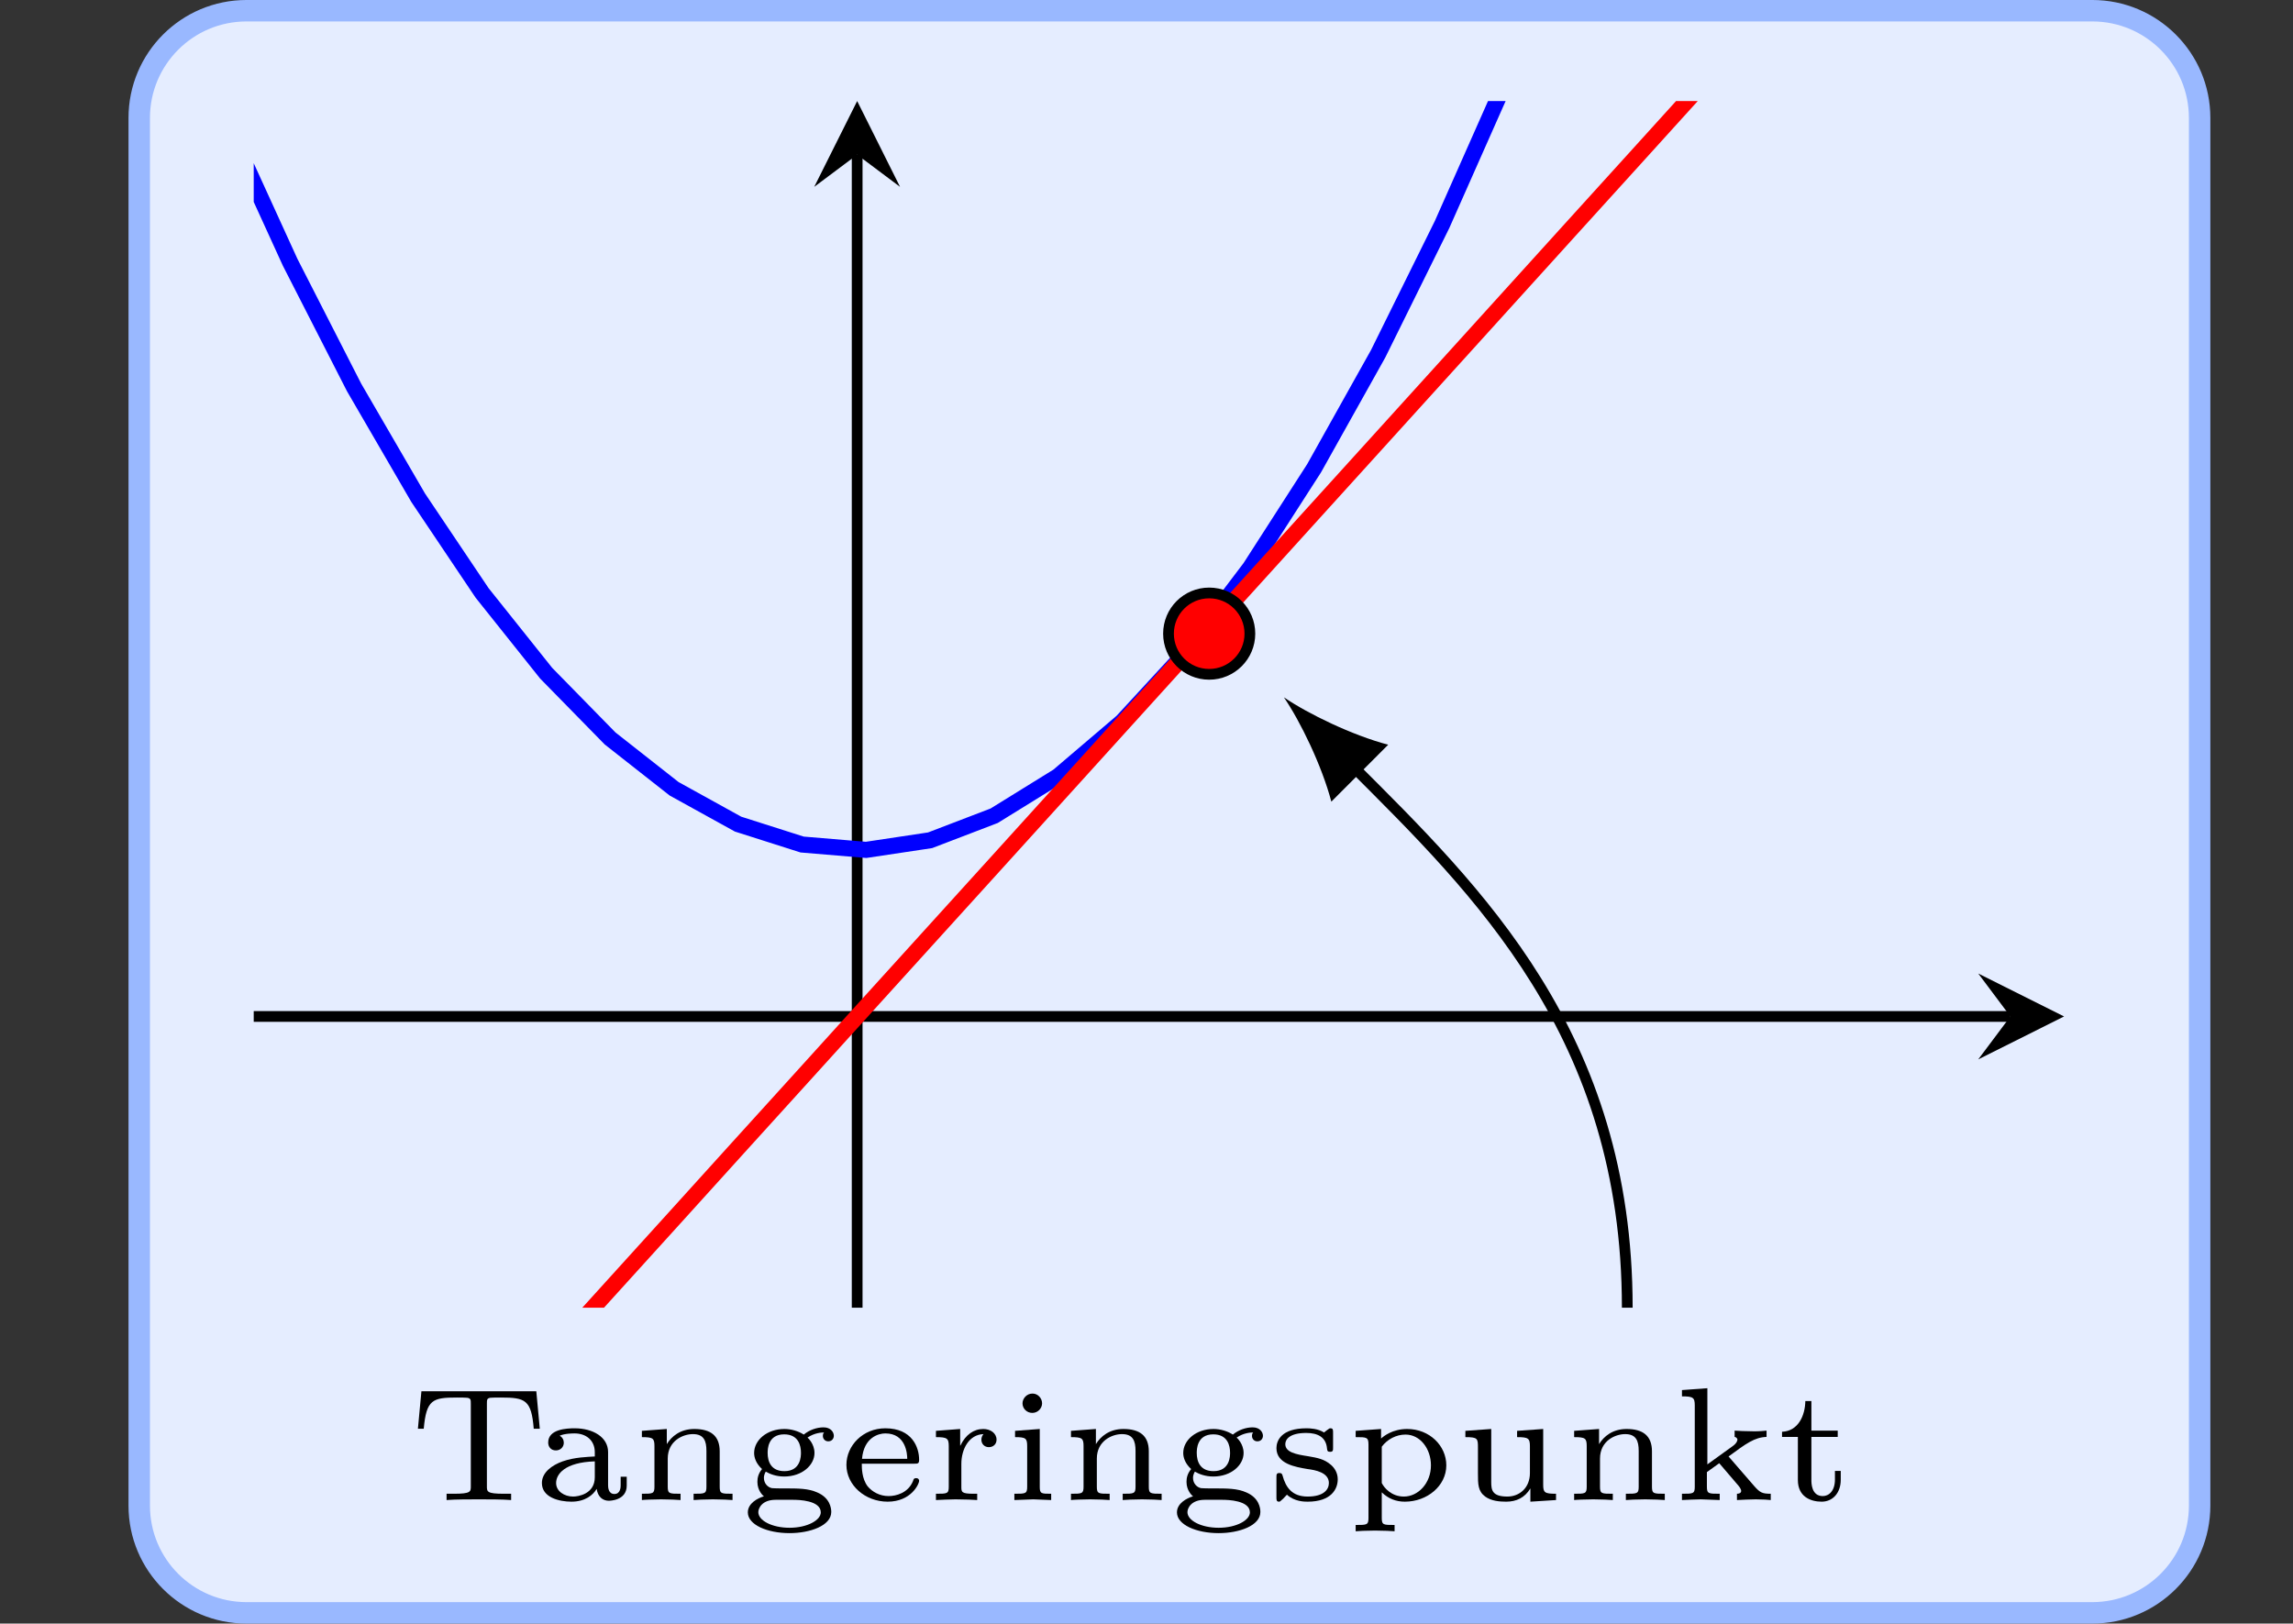
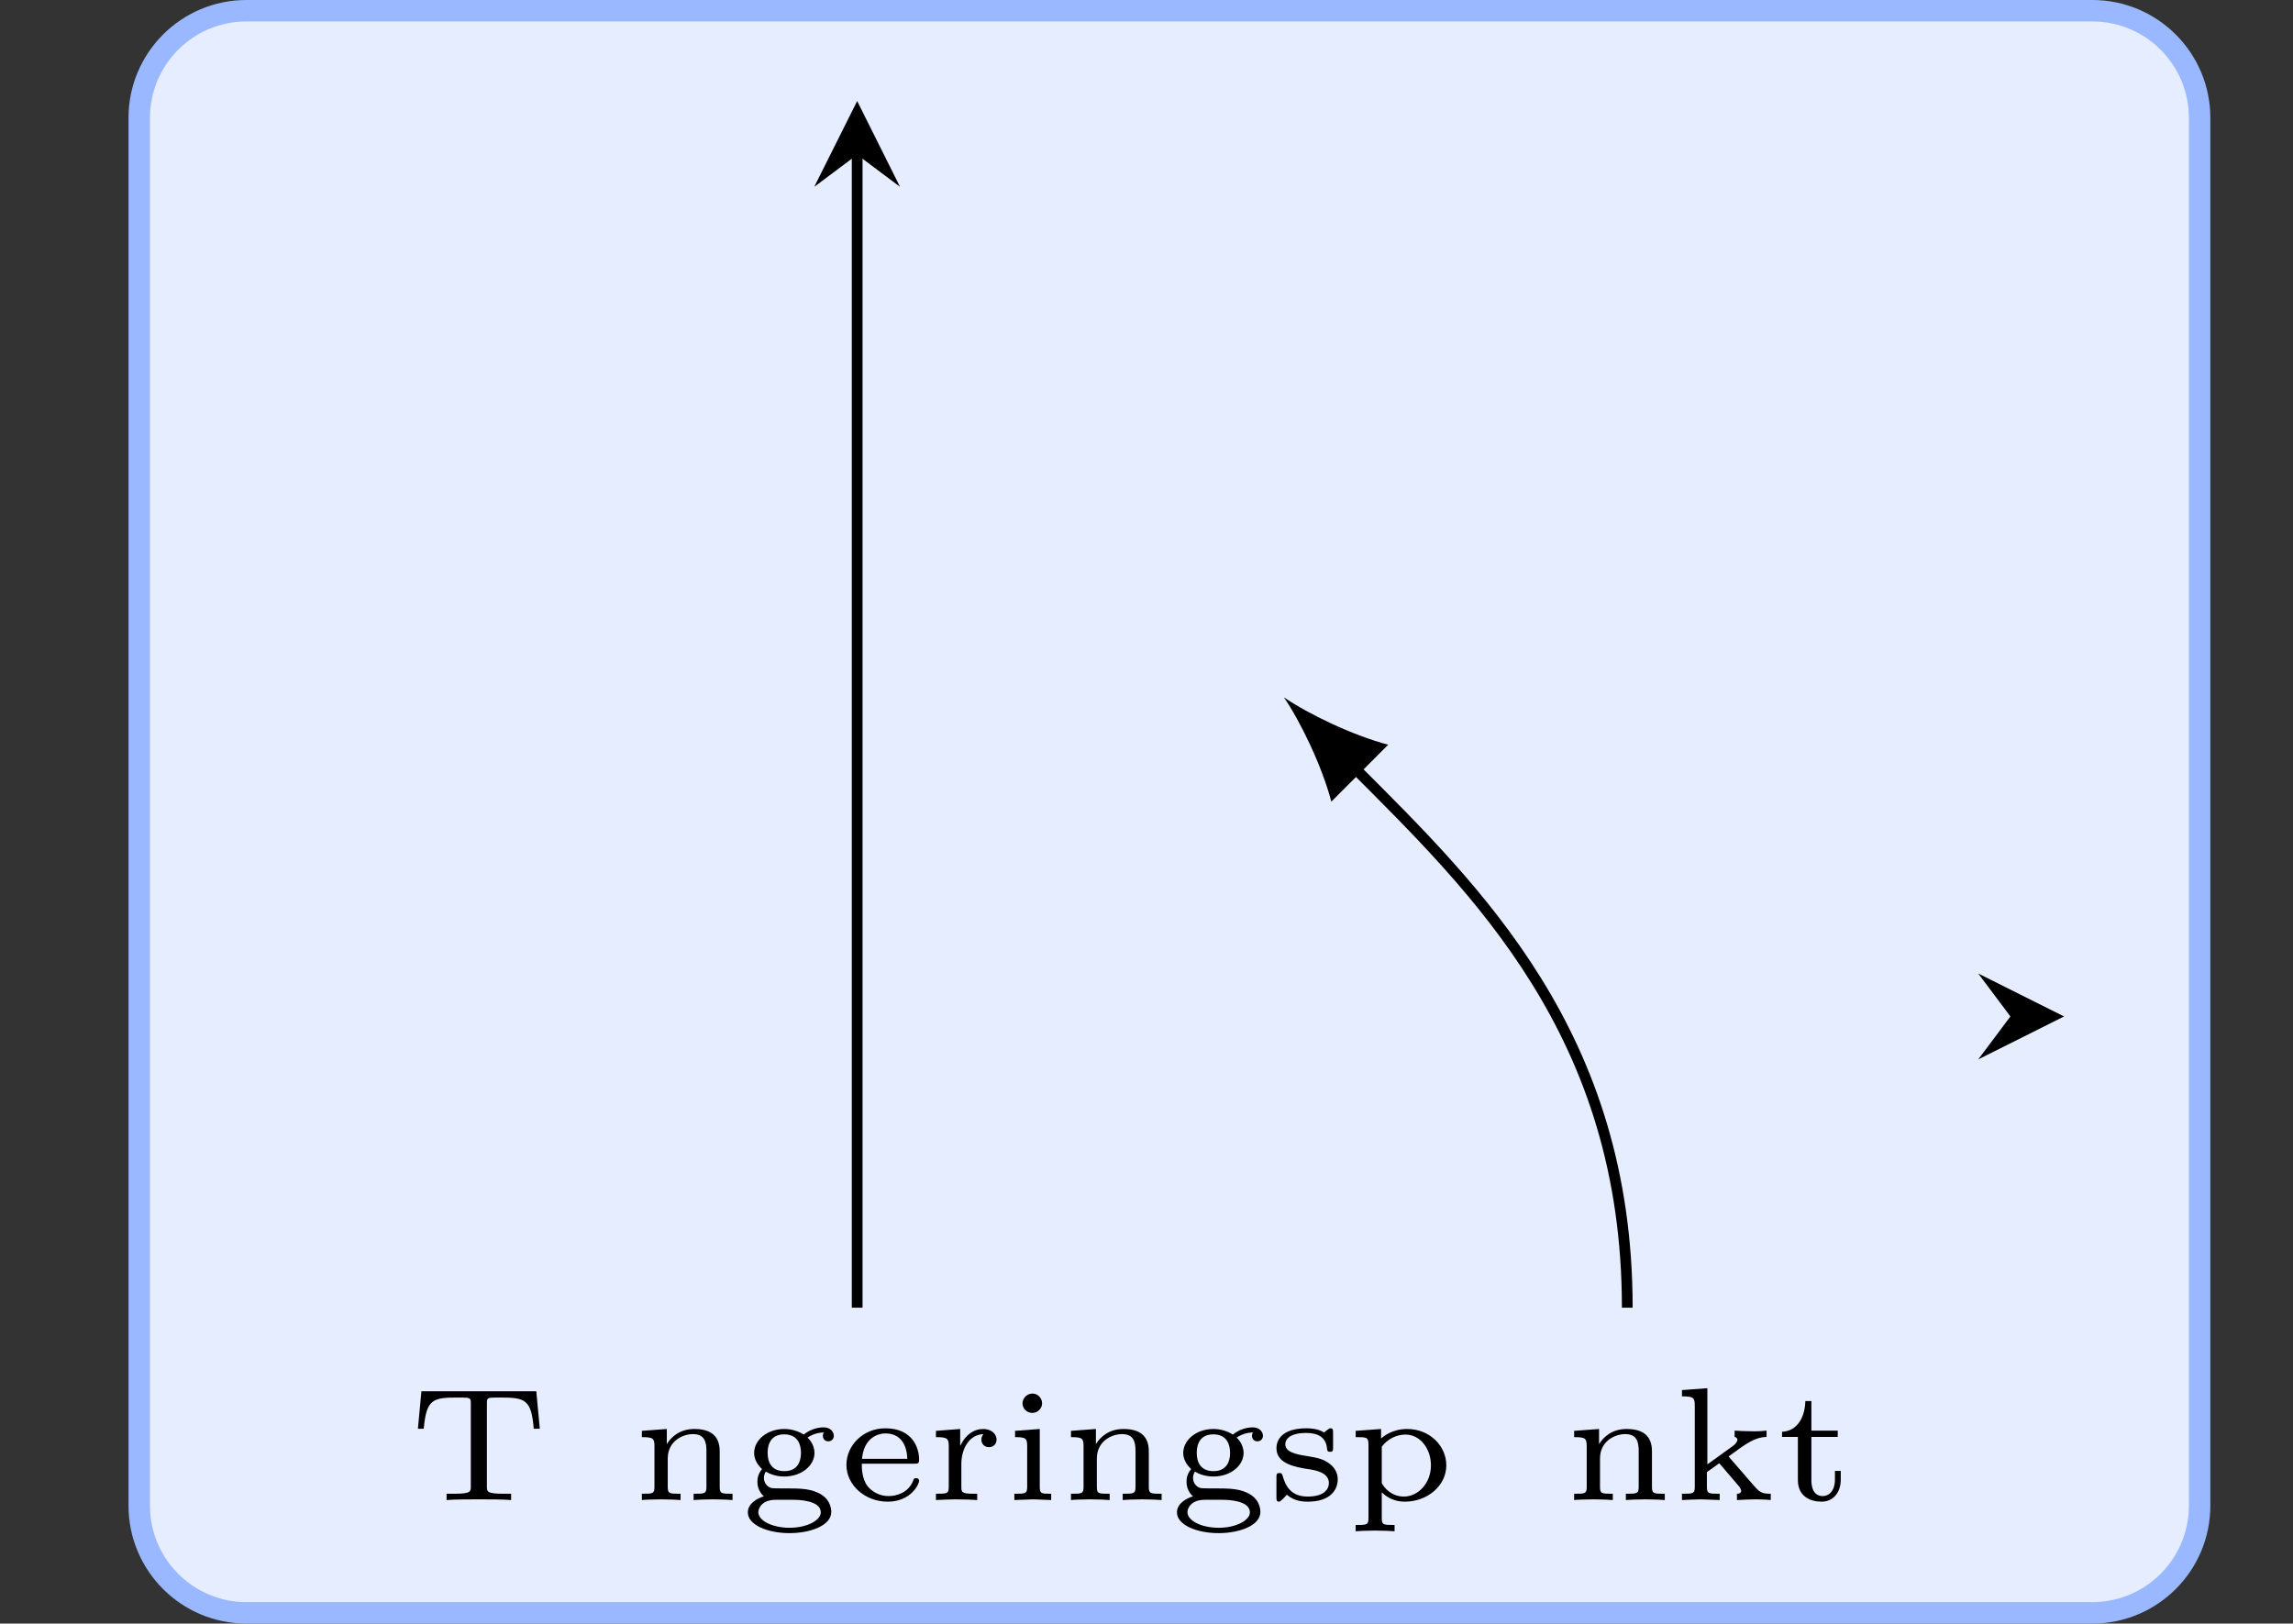
<svg xmlns="http://www.w3.org/2000/svg" xmlns:xlink="http://www.w3.org/1999/xlink" width="153.745pt" height="108.885pt" viewBox="0 0 153.745 108.885" version="1.1">
  <rect x="0" y="0" width="153.745" height="108.885" fill="#333333" stroke="none" />
  <defs>
    <g>
      <symbol overflow="visible" id="glyph0-0">
        <path style="stroke:none;" d="" />
      </symbol>
      <symbol overflow="visible" id="glyph0-1">
        <path style="stroke:none;" d="M 8.781 -4.781 L 8.547 -7.297 L 0.844 -7.297 L 0.609 -4.781 L 1 -4.781 C 1.172 -6.734 1.594 -6.875 3.219 -6.875 C 3.438 -6.875 3.797 -6.875 3.906 -6.859 C 4.156 -6.828 4.156 -6.719 4.156 -6.453 L 4.156 -0.922 C 4.156 -0.562 4.156 -0.422 3.016 -0.422 L 2.531 -0.422 L 2.531 0 C 3.062 -0.047 4.125 -0.047 4.703 -0.047 C 5.266 -0.047 6.344 -0.047 6.859 0 L 6.859 -0.422 L 6.375 -0.422 C 5.234 -0.422 5.234 -0.562 5.234 -0.922 L 5.234 -6.453 C 5.234 -6.719 5.234 -6.828 5.469 -6.859 C 5.578 -6.875 5.938 -6.875 6.172 -6.875 C 7.812 -6.875 8.219 -6.719 8.375 -4.781 L 8.781 -4.781 Z M 8.781 -4.781 " />
      </symbol>
      <symbol overflow="visible" id="glyph0-2">
-         <path style="stroke:none;" d="M 6.266 -0.969 L 6.266 -1.562 L 5.859 -1.562 L 5.859 -1 C 5.859 -0.891 5.859 -0.406 5.438 -0.406 C 5.016 -0.406 5.016 -0.891 5.016 -1 L 5.016 -3.219 C 5.016 -4.219 4 -4.812 2.781 -4.812 C 2.266 -4.812 1 -4.766 1 -3.859 C 1 -3.562 1.188 -3.328 1.516 -3.328 C 1.828 -3.328 2.047 -3.562 2.047 -3.844 C 2.047 -4.031 1.953 -4.219 1.766 -4.312 C 2.109 -4.469 2.656 -4.469 2.766 -4.469 C 3.531 -4.469 4.125 -4.016 4.125 -3.203 L 4.125 -2.922 C 3.625 -2.891 2.766 -2.875 1.969 -2.594 C 1.266 -2.344 0.578 -1.859 0.578 -1.141 C 0.578 -0.172 1.734 0.109 2.562 0.109 C 3.484 0.109 4.016 -0.344 4.25 -0.75 C 4.328 -0.188 4.688 0.047 5.062 0.047 C 5.109 0.047 6.266 0.047 6.266 -0.969 Z M 4.125 -1.531 C 4.125 -0.406 3.016 -0.234 2.672 -0.234 C 2.078 -0.234 1.531 -0.594 1.531 -1.141 C 1.531 -1.734 2.109 -2.531 4.125 -2.594 L 4.125 -1.531 Z M 4.125 -1.531 " />
-       </symbol>
+         </symbol>
      <symbol overflow="visible" id="glyph0-3">
        <path style="stroke:none;" d="M 6.766 0 L 6.766 -0.422 C 6.016 -0.422 5.906 -0.422 5.906 -0.891 L 5.906 -3.266 C 5.906 -4.312 5.297 -4.766 4.203 -4.766 C 3.266 -4.766 2.672 -4.266 2.359 -3.75 L 2.359 -4.766 L 0.688 -4.641 L 0.688 -4.219 C 1.438 -4.219 1.531 -4.141 1.531 -3.609 L 1.531 -0.891 C 1.531 -0.422 1.422 -0.422 0.688 -0.422 L 0.688 0 C 0.75 -0.016 1.484 -0.047 1.969 -0.047 C 2.469 -0.047 3.172 -0.016 3.281 0 L 3.281 -0.422 C 2.531 -0.422 2.422 -0.422 2.422 -0.891 L 2.422 -2.781 C 2.422 -3.969 3.438 -4.422 4.109 -4.422 C 4.844 -4.422 5.016 -3.969 5.016 -3.297 L 5.016 -0.891 C 5.016 -0.422 4.906 -0.422 4.156 -0.422 L 4.156 0 C 4.234 -0.016 4.969 -0.047 5.453 -0.047 C 5.938 -0.047 6.656 -0.016 6.766 0 Z M 6.766 0 " />
      </symbol>
      <symbol overflow="visible" id="glyph0-4">
        <path style="stroke:none;" d="M 6.266 -4.312 C 6.266 -4.547 6.062 -4.875 5.578 -4.875 C 5.125 -4.875 4.625 -4.703 4.25 -4.391 C 3.891 -4.625 3.406 -4.766 2.953 -4.766 C 1.781 -4.766 0.922 -4.016 0.922 -3.156 C 0.922 -2.828 1.062 -2.438 1.453 -2.078 C 1.203 -1.781 1.141 -1.484 1.141 -1.219 C 1.141 -0.625 1.516 -0.297 1.578 -0.25 C 1.156 -0.125 0.5 0.219 0.5 0.828 C 0.5 1.656 1.797 2.219 3.297 2.219 C 4.672 2.219 6.094 1.719 6.094 0.797 C 6.094 0.531 6 -0.156 5.141 -0.516 C 4.531 -0.781 3.906 -0.781 2.891 -0.781 C 2.641 -0.781 2.219 -0.781 2.125 -0.797 C 1.844 -0.844 1.578 -1.109 1.578 -1.484 C 1.578 -1.719 1.688 -1.875 1.703 -1.906 C 1.969 -1.75 2.391 -1.578 2.938 -1.578 C 4.141 -1.578 4.969 -2.344 4.969 -3.156 C 4.969 -3.766 4.531 -4.172 4.5 -4.188 C 4.984 -4.516 5.453 -4.531 5.609 -4.531 C 5.578 -4.484 5.531 -4.453 5.531 -4.297 C 5.531 -4.109 5.672 -3.938 5.891 -3.938 C 6.125 -3.938 6.266 -4.109 6.266 -4.312 Z M 4.062 -3.172 C 4.062 -2.969 4.062 -1.938 2.953 -1.938 C 2.047 -1.938 1.828 -2.594 1.828 -3.156 C 1.828 -3.375 1.828 -4.406 2.938 -4.406 C 3.891 -4.406 4.062 -3.656 4.062 -3.172 Z M 5.391 0.828 C 5.391 1.344 4.5 1.859 3.297 1.859 C 2.125 1.859 1.203 1.375 1.203 0.812 C 1.203 0.547 1.453 -0.016 2.359 -0.016 L 3.547 -0.016 C 3.891 -0.016 5.391 0.016 5.391 0.828 Z M 5.391 0.828 " />
      </symbol>
      <symbol overflow="visible" id="glyph0-5">
        <path style="stroke:none;" d="M 5.391 -1.297 C 5.391 -1.344 5.359 -1.469 5.188 -1.469 C 5.047 -1.469 5.016 -1.406 4.984 -1.281 C 4.656 -0.469 3.844 -0.266 3.344 -0.266 C 2.75 -0.266 2.25 -0.547 1.938 -0.922 C 1.547 -1.438 1.547 -2.156 1.547 -2.438 L 5.062 -2.438 C 5.297 -2.438 5.391 -2.438 5.391 -2.703 C 5.391 -3.531 4.922 -4.812 3.125 -4.812 C 1.625 -4.812 0.516 -3.656 0.516 -2.359 C 0.516 -1 1.766 0.109 3.281 0.109 C 4.844 0.109 5.391 -1.062 5.391 -1.297 Z M 4.594 -2.766 L 1.562 -2.766 C 1.688 -4.203 2.672 -4.469 3.125 -4.469 C 4.516 -4.469 4.594 -3.078 4.594 -2.766 Z M 4.594 -2.766 " />
      </symbol>
      <symbol overflow="visible" id="glyph0-6">
        <path style="stroke:none;" d="M 4.688 -4.047 C 4.688 -4.484 4.281 -4.766 3.797 -4.766 C 3.156 -4.766 2.609 -4.375 2.266 -3.656 L 2.25 -3.656 L 2.25 -4.766 L 0.625 -4.641 L 0.625 -4.219 C 1.375 -4.219 1.484 -4.141 1.484 -3.609 L 1.484 -0.891 C 1.484 -0.422 1.375 -0.422 0.625 -0.422 L 0.625 0 C 0.891 -0.016 1.688 -0.047 1.938 -0.047 C 2.5 -0.047 3.234 -0.016 3.391 0 L 3.391 -0.422 L 3.156 -0.422 C 2.344 -0.422 2.328 -0.531 2.328 -0.891 L 2.328 -2.422 C 2.328 -3.422 2.844 -4.391 3.812 -4.422 C 3.719 -4.312 3.672 -4.188 3.672 -4.047 C 3.672 -3.75 3.891 -3.547 4.172 -3.547 C 4.469 -3.547 4.688 -3.75 4.688 -4.047 Z M 4.688 -4.047 " />
      </symbol>
      <symbol overflow="visible" id="glyph0-7">
        <path style="stroke:none;" d="M 3.156 0 L 3.156 -0.422 C 2.5 -0.422 2.391 -0.422 2.391 -0.875 L 2.391 -4.766 L 0.734 -4.641 L 0.734 -4.219 C 1.453 -4.219 1.547 -4.141 1.547 -3.609 L 1.547 -0.891 C 1.547 -0.422 1.438 -0.422 0.688 -0.422 L 0.688 0 L 1.953 -0.047 C 2.062 -0.047 2.875 -0.016 3.156 0 Z M 2.547 -6.484 C 2.547 -6.828 2.266 -7.141 1.906 -7.141 C 1.5 -7.141 1.234 -6.797 1.234 -6.484 C 1.234 -6.141 1.516 -5.844 1.891 -5.844 C 2.281 -5.844 2.547 -6.172 2.547 -6.484 Z M 2.547 -6.484 " />
      </symbol>
      <symbol overflow="visible" id="glyph0-8">
        <path style="stroke:none;" d="M 4.688 -1.391 C 4.688 -1.828 4.469 -2.156 4.234 -2.359 C 3.781 -2.75 3.344 -2.828 2.703 -2.938 C 1.891 -3.062 1.172 -3.203 1.172 -3.75 C 1.172 -4.062 1.453 -4.5 2.578 -4.5 C 3.344 -4.5 3.906 -4.219 3.969 -3.453 C 3.984 -3.312 4 -3.234 4.172 -3.234 C 4.375 -3.234 4.375 -3.328 4.375 -3.531 L 4.375 -4.516 C 4.375 -4.703 4.375 -4.812 4.203 -4.812 C 4.141 -4.812 4.125 -4.812 3.969 -4.688 C 3.938 -4.672 3.938 -4.656 3.766 -4.531 C 3.359 -4.797 2.812 -4.812 2.594 -4.812 C 0.891 -4.812 0.578 -3.969 0.578 -3.484 C 0.578 -2.422 1.844 -2.219 2.672 -2.078 C 3.156 -2.016 4.094 -1.859 4.094 -1.141 C 4.094 -0.719 3.766 -0.234 2.672 -0.234 C 1.625 -0.234 1.203 -0.844 0.984 -1.656 C 0.953 -1.75 0.922 -1.812 0.781 -1.812 C 0.578 -1.812 0.578 -1.719 0.578 -1.5 L 0.578 -0.188 C 0.578 -0.016 0.578 0.109 0.75 0.109 C 0.812 0.109 0.828 0.094 1.031 -0.094 L 1.281 -0.359 C 1.797 0.109 2.453 0.109 2.672 0.109 C 4.266 0.109 4.688 -0.75 4.688 -1.391 Z M 4.688 -1.391 " />
      </symbol>
      <symbol overflow="visible" id="glyph0-9">
        <path style="stroke:none;" d="M 6.703 -2.328 C 6.703 -3.641 5.578 -4.766 4.078 -4.766 C 3.094 -4.766 2.5 -4.281 2.328 -4.125 L 2.328 -4.766 L 0.625 -4.641 L 0.625 -4.219 C 1.359 -4.219 1.484 -4.219 1.484 -3.719 L 1.484 1.203 C 1.484 1.672 1.375 1.672 0.625 1.672 L 0.625 2.094 C 0.703 2.078 1.438 2.047 1.922 2.047 C 2.406 2.047 3.125 2.078 3.234 2.094 L 3.234 1.672 C 2.484 1.672 2.375 1.672 2.375 1.203 L 2.375 -0.516 C 2.812 -0.094 3.328 0.109 3.922 0.109 C 5.422 0.109 6.703 -0.953 6.703 -2.328 Z M 5.672 -2.328 C 5.672 -1.125 4.812 -0.234 3.859 -0.234 C 3.016 -0.234 2.531 -0.828 2.375 -1.141 L 2.375 -3.578 C 2.75 -4.078 3.344 -4.391 3.969 -4.391 C 4.953 -4.391 5.672 -3.438 5.672 -2.328 Z M 5.672 -2.328 " />
      </symbol>
      <symbol overflow="visible" id="glyph0-10">
-         <path style="stroke:none;" d="M 6.766 0 L 6.766 -0.422 C 6 -0.422 5.906 -0.5 5.906 -1.031 L 5.906 -4.766 L 4.156 -4.641 L 4.156 -4.219 C 4.906 -4.219 5.016 -4.141 5.016 -3.609 L 5.016 -1.812 C 5.016 -0.828 4.328 -0.234 3.5 -0.234 C 2.469 -0.234 2.422 -0.688 2.422 -1.219 L 2.422 -4.766 L 0.688 -4.641 L 0.688 -4.219 C 1.531 -4.219 1.531 -4.125 1.531 -3.484 L 1.531 -1.797 C 1.531 -1.062 1.531 -0.594 2.016 -0.234 C 2.422 0.062 2.969 0.109 3.422 0.109 C 4.109 0.109 4.672 -0.156 5.047 -0.781 L 5.047 0.109 L 6.766 0 Z M 6.766 0 " />
-       </symbol>
+         </symbol>
      <symbol overflow="visible" id="glyph0-11">
        <path style="stroke:none;" d="M 6.578 0 L 6.578 -0.422 C 6 -0.422 5.859 -0.5 5.469 -0.938 L 3.75 -2.922 C 4.938 -3.797 5.484 -4.203 6.297 -4.234 L 6.297 -4.656 C 6.156 -4.641 5.828 -4.609 5.484 -4.609 C 5.016 -4.609 4.25 -4.641 4.156 -4.656 L 4.156 -4.234 C 4.328 -4.203 4.344 -4.062 4.344 -4.062 C 4.344 -4.016 4.328 -3.828 4.016 -3.609 L 2.328 -2.391 L 2.328 -7.5 L 0.625 -7.375 L 0.625 -6.953 C 1.375 -6.953 1.484 -6.875 1.484 -6.344 L 1.484 -0.891 C 1.484 -0.422 1.375 -0.422 0.625 -0.422 L 0.625 0 C 0.922 -0.016 1.656 -0.047 1.891 -0.047 L 3.156 0 L 3.156 -0.422 C 2.406 -0.422 2.297 -0.422 2.297 -0.891 L 2.297 -1.875 L 3.125 -2.469 L 4.328 -1.062 C 4.453 -0.922 4.594 -0.75 4.594 -0.609 C 4.594 -0.453 4.422 -0.422 4.312 -0.422 L 4.312 0 C 4.531 -0.016 5.297 -0.047 5.578 -0.047 C 6 -0.047 6.484 -0.016 6.578 0 Z M 6.578 0 " />
      </symbol>
      <symbol overflow="visible" id="glyph0-12">
        <path style="stroke:none;" d="M 4.328 -1.359 L 4.328 -1.953 L 3.938 -1.953 L 3.938 -1.375 C 3.938 -0.609 3.531 -0.266 3.125 -0.266 C 2.359 -0.266 2.359 -1.141 2.359 -1.344 L 2.359 -4.234 L 4.125 -4.234 L 4.125 -4.656 L 2.359 -4.656 L 2.359 -6.641 L 1.953 -6.641 C 1.938 -5.672 1.484 -4.625 0.391 -4.578 L 0.391 -4.234 L 1.453 -4.234 L 1.453 -1.344 C 1.453 -0.219 2.312 0.109 3.047 0.109 C 3.797 0.109 4.328 -0.484 4.328 -1.359 Z M 4.328 -1.359 " />
      </symbol>
    </g>
    <clipPath id="clip1">
-       <path d="M 17.012 87.699 L 138.395 87.699 L 138.395 6.777 L 17.012 6.777 L 17.012 87.699 Z M 17.012 87.699 " />
-     </clipPath>
+       </clipPath>
  </defs>
  <g id="surface0">
    <path style="fill-rule:nonzero;fill:rgb(89.804%,92.941%,100%);fill-opacity:1;stroke-width:0.797;stroke-linecap:butt;stroke-linejoin:miter;stroke:rgb(60%,72.157%,100%);stroke-opacity:1;stroke-miterlimit:10;" d="M -4.252 44.205 L -4.252 -7.353 C -4.252 -9.554 -2.468 -11.338 -0.268 -11.338 L 68.299 -11.338 C 70.499 -11.338 72.285 -9.554 72.285 -7.353 L 72.285 44.205 C 72.285 46.406 70.499 48.189 68.299 48.189 L -0.268 48.189 C -2.468 48.189 -4.252 46.406 -4.252 44.205 Z M -4.252 44.205 " transform="matrix(1.805,0,0,-1.805,17.01,87.7)" />
-     <path style="fill:none;stroke-width:0.399;stroke-linecap:butt;stroke-linejoin:miter;stroke:rgb(0%,0%,0%);stroke-opacity:1;stroke-miterlimit:10;" d="M -22.415 -0 L 42.84 -0 " transform="matrix(1.805,0,0,-1.805,57.471,68.168)" />
    <path style=" stroke:none;fill-rule:nonzero;fill:rgb(0%,0%,0%);fill-opacity:1;" d="M 138.395 68.168 L 132.641 65.289 L 134.797 68.168 L 132.641 71.047 " />
    <path style="fill:none;stroke-width:0.399;stroke-linecap:butt;stroke-linejoin:miter;stroke:rgb(0%,0%,0%);stroke-opacity:1;stroke-miterlimit:10;" d="M 0.001 -10.821 L 0.001 32.018 " transform="matrix(1.805,0,0,-1.805,57.471,68.168)" />
    <path style=" stroke:none;fill-rule:nonzero;fill:rgb(0%,0%,0%);fill-opacity:1;" d="M 57.473 6.777 L 54.594 12.531 L 57.473 10.375 L 60.348 12.531 " />
    <g clip-path="url(#clip1)" clip-rule="nonzero">
      <path style="fill:none;stroke-width:0.598;stroke-linecap:butt;stroke-linejoin:miter;stroke:rgb(0%,0%,100%);stroke-opacity:1;stroke-miterlimit:10;" d="M -123.289 754.421 L -120.911 725.842 L -118.535 697.821 L -116.157 670.358 L -113.78 643.449 L -111.402 617.094 L -109.026 591.3 L -106.647 566.06 L -104.271 541.378 L -101.893 517.25 L -99.517 493.681 L -97.138 470.667 L -94.762 448.21 L -92.384 426.309 L -90.005 404.964 L -87.629 384.176 L -85.251 363.946 L -82.874 344.269 L -80.496 325.151 L -78.12 306.59 L -75.741 288.584 L -73.365 271.135 L -70.987 254.242 L -68.611 237.905 L -66.232 222.124 L -63.856 206.901 L -61.478 192.233 L -59.101 178.123 L -56.723 164.569 L -54.347 151.571 L -51.968 139.13 L -49.592 127.244 L -47.214 115.915 L -44.836 105.142 L -42.459 94.927 L -40.081 85.267 L -37.705 76.164 L -35.326 67.618 L -32.95 59.628 L -30.572 52.194 L -28.196 45.317 L -25.817 38.995 L -23.441 33.23 L -21.063 28.023 L -18.686 23.37 L -16.308 19.276 L -13.932 15.737 L -11.553 12.755 L -9.177 10.329 L -6.799 8.459 L -4.423 7.146 L -2.044 6.388 L 0.332 6.189 L 2.71 6.546 L 5.089 7.457 L 7.465 8.927 L 9.843 10.953 L 12.22 13.534 L 14.598 16.672 L 16.974 20.367 L 19.352 24.619 L 21.729 29.426 L 24.107 34.79 L 26.483 40.709 L 28.862 47.187 L 31.238 54.22 L 33.616 61.81 L 35.992 69.955 L 38.371 78.659 L 40.747 87.918 L 43.125 97.734 L 45.502 108.105 L 47.88 119.033 L 50.258 130.518 L 52.635 142.56 L 55.013 155.157 L 57.389 168.311 L 59.768 182.02 L 62.144 196.286 L 64.522 211.111 L 66.898 226.491 L 69.277 242.425 L 71.653 258.918 L 74.031 275.967 L 76.408 293.572 L 78.786 311.734 L 81.162 330.454 L 83.541 349.727 L 85.917 369.557 L 88.295 389.945 L 90.673 410.89 L 93.05 432.39 L 95.428 454.447 L 97.804 477.06 L 100.183 500.229 L 102.559 523.955 L 104.937 548.238 L 107.313 573.076 L 109.692 598.472 L 112.068 624.422 " transform="matrix(1.805,0,0,-1.805,57.471,68.168)" />
-       <path style="fill:none;stroke-width:0.598;stroke-linecap:butt;stroke-linejoin:miter;stroke:rgb(100%,0%,0%);stroke-opacity:1;stroke-miterlimit:10;" d="M -123.289 -136.044 L -120.911 -133.419 L -118.535 -130.796 L -116.157 -128.173 L -113.78 -125.55 L -111.402 -122.927 L -109.026 -120.304 L -106.647 -117.681 L -104.271 -115.056 L -101.893 -112.433 L -99.517 -109.81 L -97.138 -107.187 L -94.762 -104.564 L -92.384 -101.941 L -90.005 -99.316 L -87.629 -96.693 L -85.251 -94.07 L -82.874 -91.447 L -80.496 -88.825 L -78.12 -86.202 L -75.741 -83.577 L -73.365 -80.954 L -70.987 -78.331 L -68.611 -75.708 L -66.232 -73.085 L -63.856 -70.462 L -61.478 -67.837 L -59.101 -65.214 L -56.723 -62.591 L -54.347 -59.968 L -51.968 -57.345 L -49.592 -54.722 L -47.214 -52.097 L -44.836 -49.474 L -42.459 -46.851 L -40.081 -44.228 L -37.705 -41.605 L -35.326 -38.983 L -32.95 -36.357 L -30.572 -33.735 L -28.196 -31.112 L -25.817 -28.489 L -23.441 -25.866 L -21.063 -23.243 L -18.686 -20.618 L -16.308 -17.995 L -13.932 -15.372 L -11.553 -12.749 L -9.177 -10.126 L -6.799 -7.503 L -4.423 -4.878 L -2.044 -2.255 L 0.332 0.368 L 2.71 2.991 L 5.089 5.614 L 7.465 8.237 L 9.843 10.862 L 12.22 13.485 L 14.598 16.108 L 16.974 18.73 L 19.352 21.353 L 21.729 23.976 L 24.107 26.601 L 26.483 29.224 L 28.862 31.847 L 31.238 34.47 L 33.616 37.093 L 35.992 39.716 L 38.371 42.339 L 40.747 44.964 L 43.125 47.587 L 45.502 50.21 L 47.88 52.833 L 50.258 55.456 L 52.635 58.079 L 55.013 60.704 L 57.389 63.327 L 59.768 65.95 L 62.144 68.572 L 64.522 71.195 L 66.898 73.818 L 69.277 76.443 L 71.653 79.066 L 74.031 81.689 L 76.408 84.312 L 78.786 86.935 L 81.162 89.558 L 83.541 92.183 L 85.917 94.806 L 88.295 97.429 L 90.673 100.052 L 93.05 102.675 L 95.428 105.298 L 97.804 107.923 L 100.183 110.546 L 102.559 113.169 L 104.937 115.792 L 107.313 118.414 L 109.692 121.037 L 112.068 123.662 " transform="matrix(1.805,0,0,-1.805,57.471,68.168)" />
-       <path style="fill-rule:nonzero;fill:rgb(100%,0%,0%);fill-opacity:1;stroke-width:0.399;stroke-linecap:butt;stroke-linejoin:miter;stroke:rgb(0%,0%,0%);stroke-opacity:1;stroke-miterlimit:10;" d="M 14.589 14.223 C 14.589 15.058 13.912 15.735 13.077 15.735 C 12.241 15.735 11.566 15.058 11.566 14.223 C 11.566 13.389 12.241 12.712 13.077 12.712 C 13.912 12.712 14.589 13.389 14.589 14.223 Z M 14.589 14.223 " transform="matrix(1.805,0,0,-1.805,57.471,68.168)" />
+       <path style="fill:none;stroke-width:0.598;stroke-linecap:butt;stroke-linejoin:miter;stroke:rgb(100%,0%,0%);stroke-opacity:1;stroke-miterlimit:10;" d="M -123.289 -136.044 L -120.911 -133.419 L -118.535 -130.796 L -116.157 -128.173 L -113.78 -125.55 L -111.402 -122.927 L -109.026 -120.304 L -106.647 -117.681 L -104.271 -115.056 L -101.893 -112.433 L -99.517 -109.81 L -97.138 -107.187 L -94.762 -104.564 L -92.384 -101.941 L -90.005 -99.316 L -87.629 -96.693 L -85.251 -94.07 L -82.874 -91.447 L -80.496 -88.825 L -78.12 -86.202 L -75.741 -83.577 L -73.365 -80.954 L -68.611 -75.708 L -66.232 -73.085 L -63.856 -70.462 L -61.478 -67.837 L -59.101 -65.214 L -56.723 -62.591 L -54.347 -59.968 L -51.968 -57.345 L -49.592 -54.722 L -47.214 -52.097 L -44.836 -49.474 L -42.459 -46.851 L -40.081 -44.228 L -37.705 -41.605 L -35.326 -38.983 L -32.95 -36.357 L -30.572 -33.735 L -28.196 -31.112 L -25.817 -28.489 L -23.441 -25.866 L -21.063 -23.243 L -18.686 -20.618 L -16.308 -17.995 L -13.932 -15.372 L -11.553 -12.749 L -9.177 -10.126 L -6.799 -7.503 L -4.423 -4.878 L -2.044 -2.255 L 0.332 0.368 L 2.71 2.991 L 5.089 5.614 L 7.465 8.237 L 9.843 10.862 L 12.22 13.485 L 14.598 16.108 L 16.974 18.73 L 19.352 21.353 L 21.729 23.976 L 24.107 26.601 L 26.483 29.224 L 28.862 31.847 L 31.238 34.47 L 33.616 37.093 L 35.992 39.716 L 38.371 42.339 L 40.747 44.964 L 43.125 47.587 L 45.502 50.21 L 47.88 52.833 L 50.258 55.456 L 52.635 58.079 L 55.013 60.704 L 57.389 63.327 L 59.768 65.95 L 62.144 68.572 L 64.522 71.195 L 66.898 73.818 L 69.277 76.443 L 71.653 79.066 L 74.031 81.689 L 76.408 84.312 L 78.786 86.935 L 81.162 89.558 L 83.541 92.183 L 85.917 94.806 L 88.295 97.429 L 90.673 100.052 L 93.05 102.675 L 95.428 105.298 L 97.804 107.923 L 100.183 110.546 L 102.559 113.169 L 104.937 115.792 L 107.313 118.414 L 109.692 121.037 L 112.068 123.662 " transform="matrix(1.805,0,0,-1.805,57.471,68.168)" />
    </g>
    <g style="fill:rgb(0%,0%,0%);fill-opacity:1;">
      <use xlink:href="#glyph0-1" x="27.412" y="100.6" />
    </g>
    <g style="fill:rgb(0%,0%,0%);fill-opacity:1;">
      <use xlink:href="#glyph0-2" x="35.756" y="100.6" />
      <use xlink:href="#glyph0-3" x="42.35" y="100.6" />
      <use xlink:href="#glyph0-4" x="49.642" y="100.6" />
      <use xlink:href="#glyph0-5" x="56.236" y="100.6" />
      <use xlink:href="#glyph0-6" x="62.13" y="100.6" />
      <use xlink:href="#glyph0-7" x="67.325" y="100.6" />
      <use xlink:href="#glyph0-3" x="71.121" y="100.6" />
      <use xlink:href="#glyph0-4" x="78.414" y="100.6" />
      <use xlink:href="#glyph0-8" x="85.007" y="100.6" />
      <use xlink:href="#glyph0-9" x="90.272" y="100.6" />
      <use xlink:href="#glyph0-10" x="97.565" y="100.6" />
      <use xlink:href="#glyph0-3" x="104.858" y="100.6" />
      <use xlink:href="#glyph0-11" x="112.15" y="100.6" />
      <use xlink:href="#glyph0-12" x="119.094" y="100.6" />
    </g>
    <path style="fill:none;stroke-width:0.399;stroke-linecap:butt;stroke-linejoin:miter;stroke:rgb(0%,0%,0%);stroke-opacity:1;stroke-miterlimit:10;" d="M 51.024 0 C 51.024 10.146 45.443 15.502 40.805 20.142 " transform="matrix(1.805,0,0,-1.805,17.01,87.7)" />
    <path style=" stroke:none;fill-rule:nonzero;fill:rgb(0%,0%,0%);fill-opacity:1;" d="M 86.086 46.766 C 87.188 48.379 88.629 51.344 89.266 53.762 L 93.078 49.945 C 90.664 49.309 87.695 47.867 86.086 46.766 " />
  </g>
</svg>